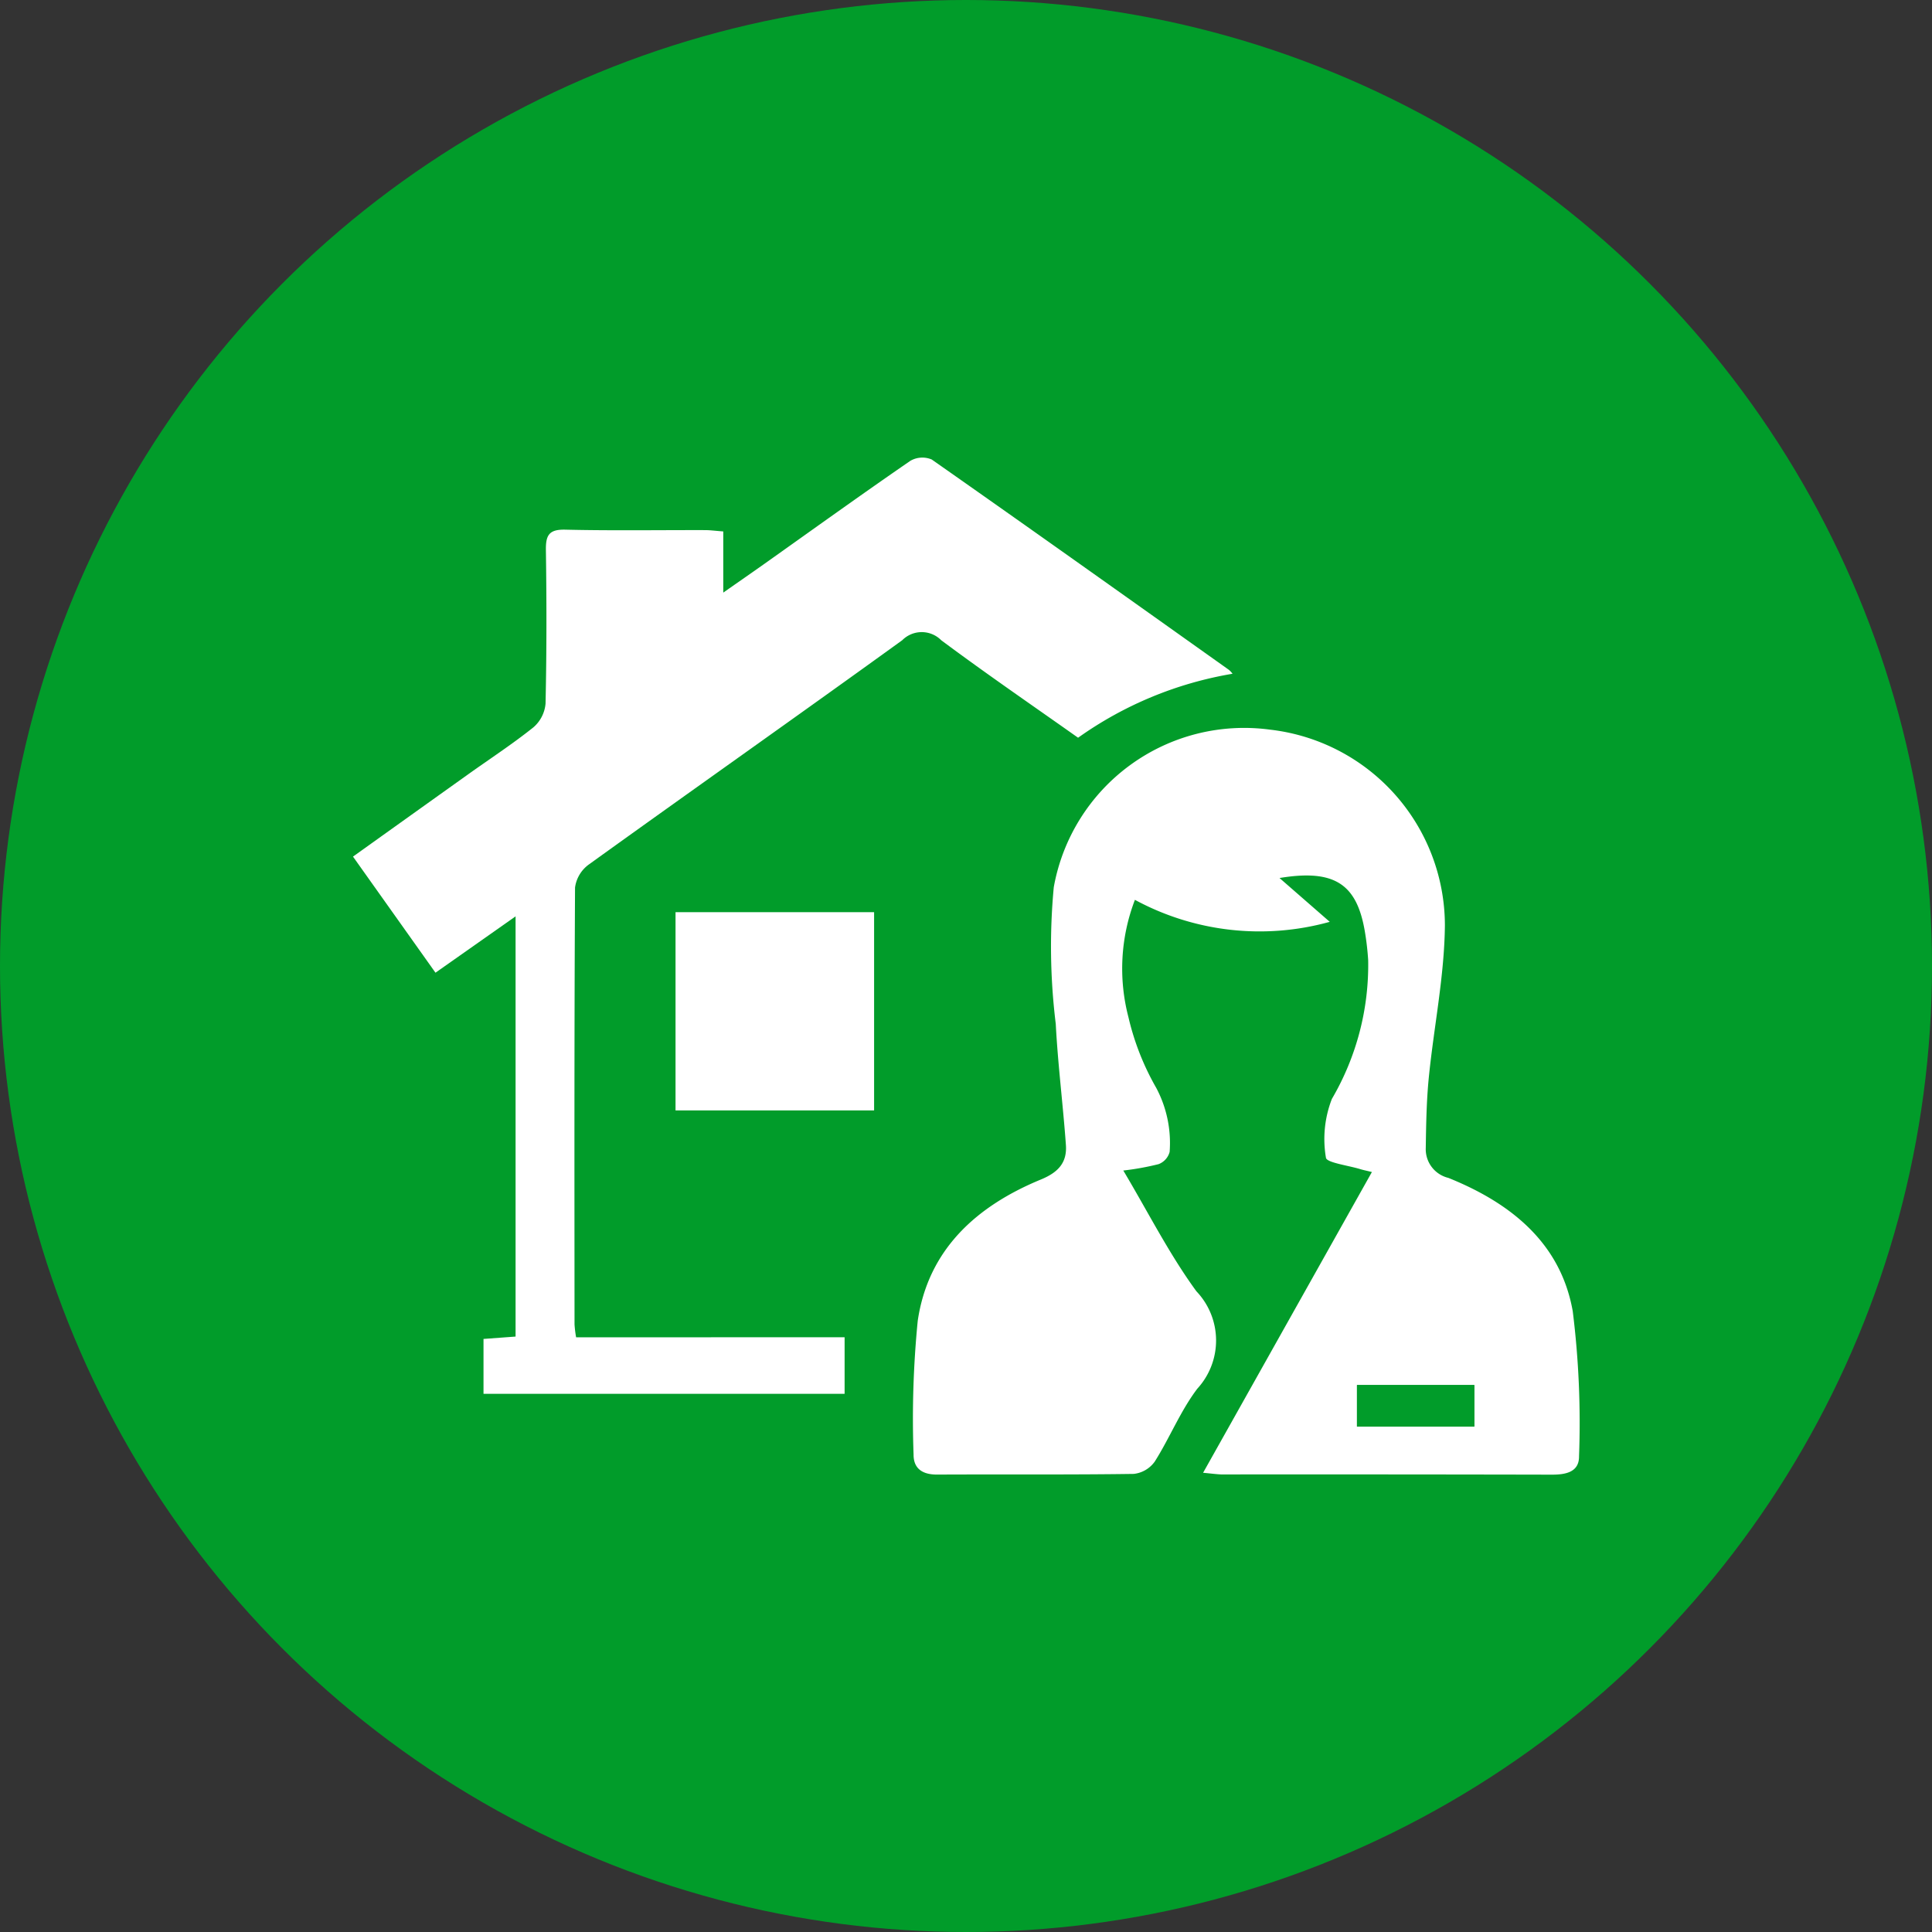
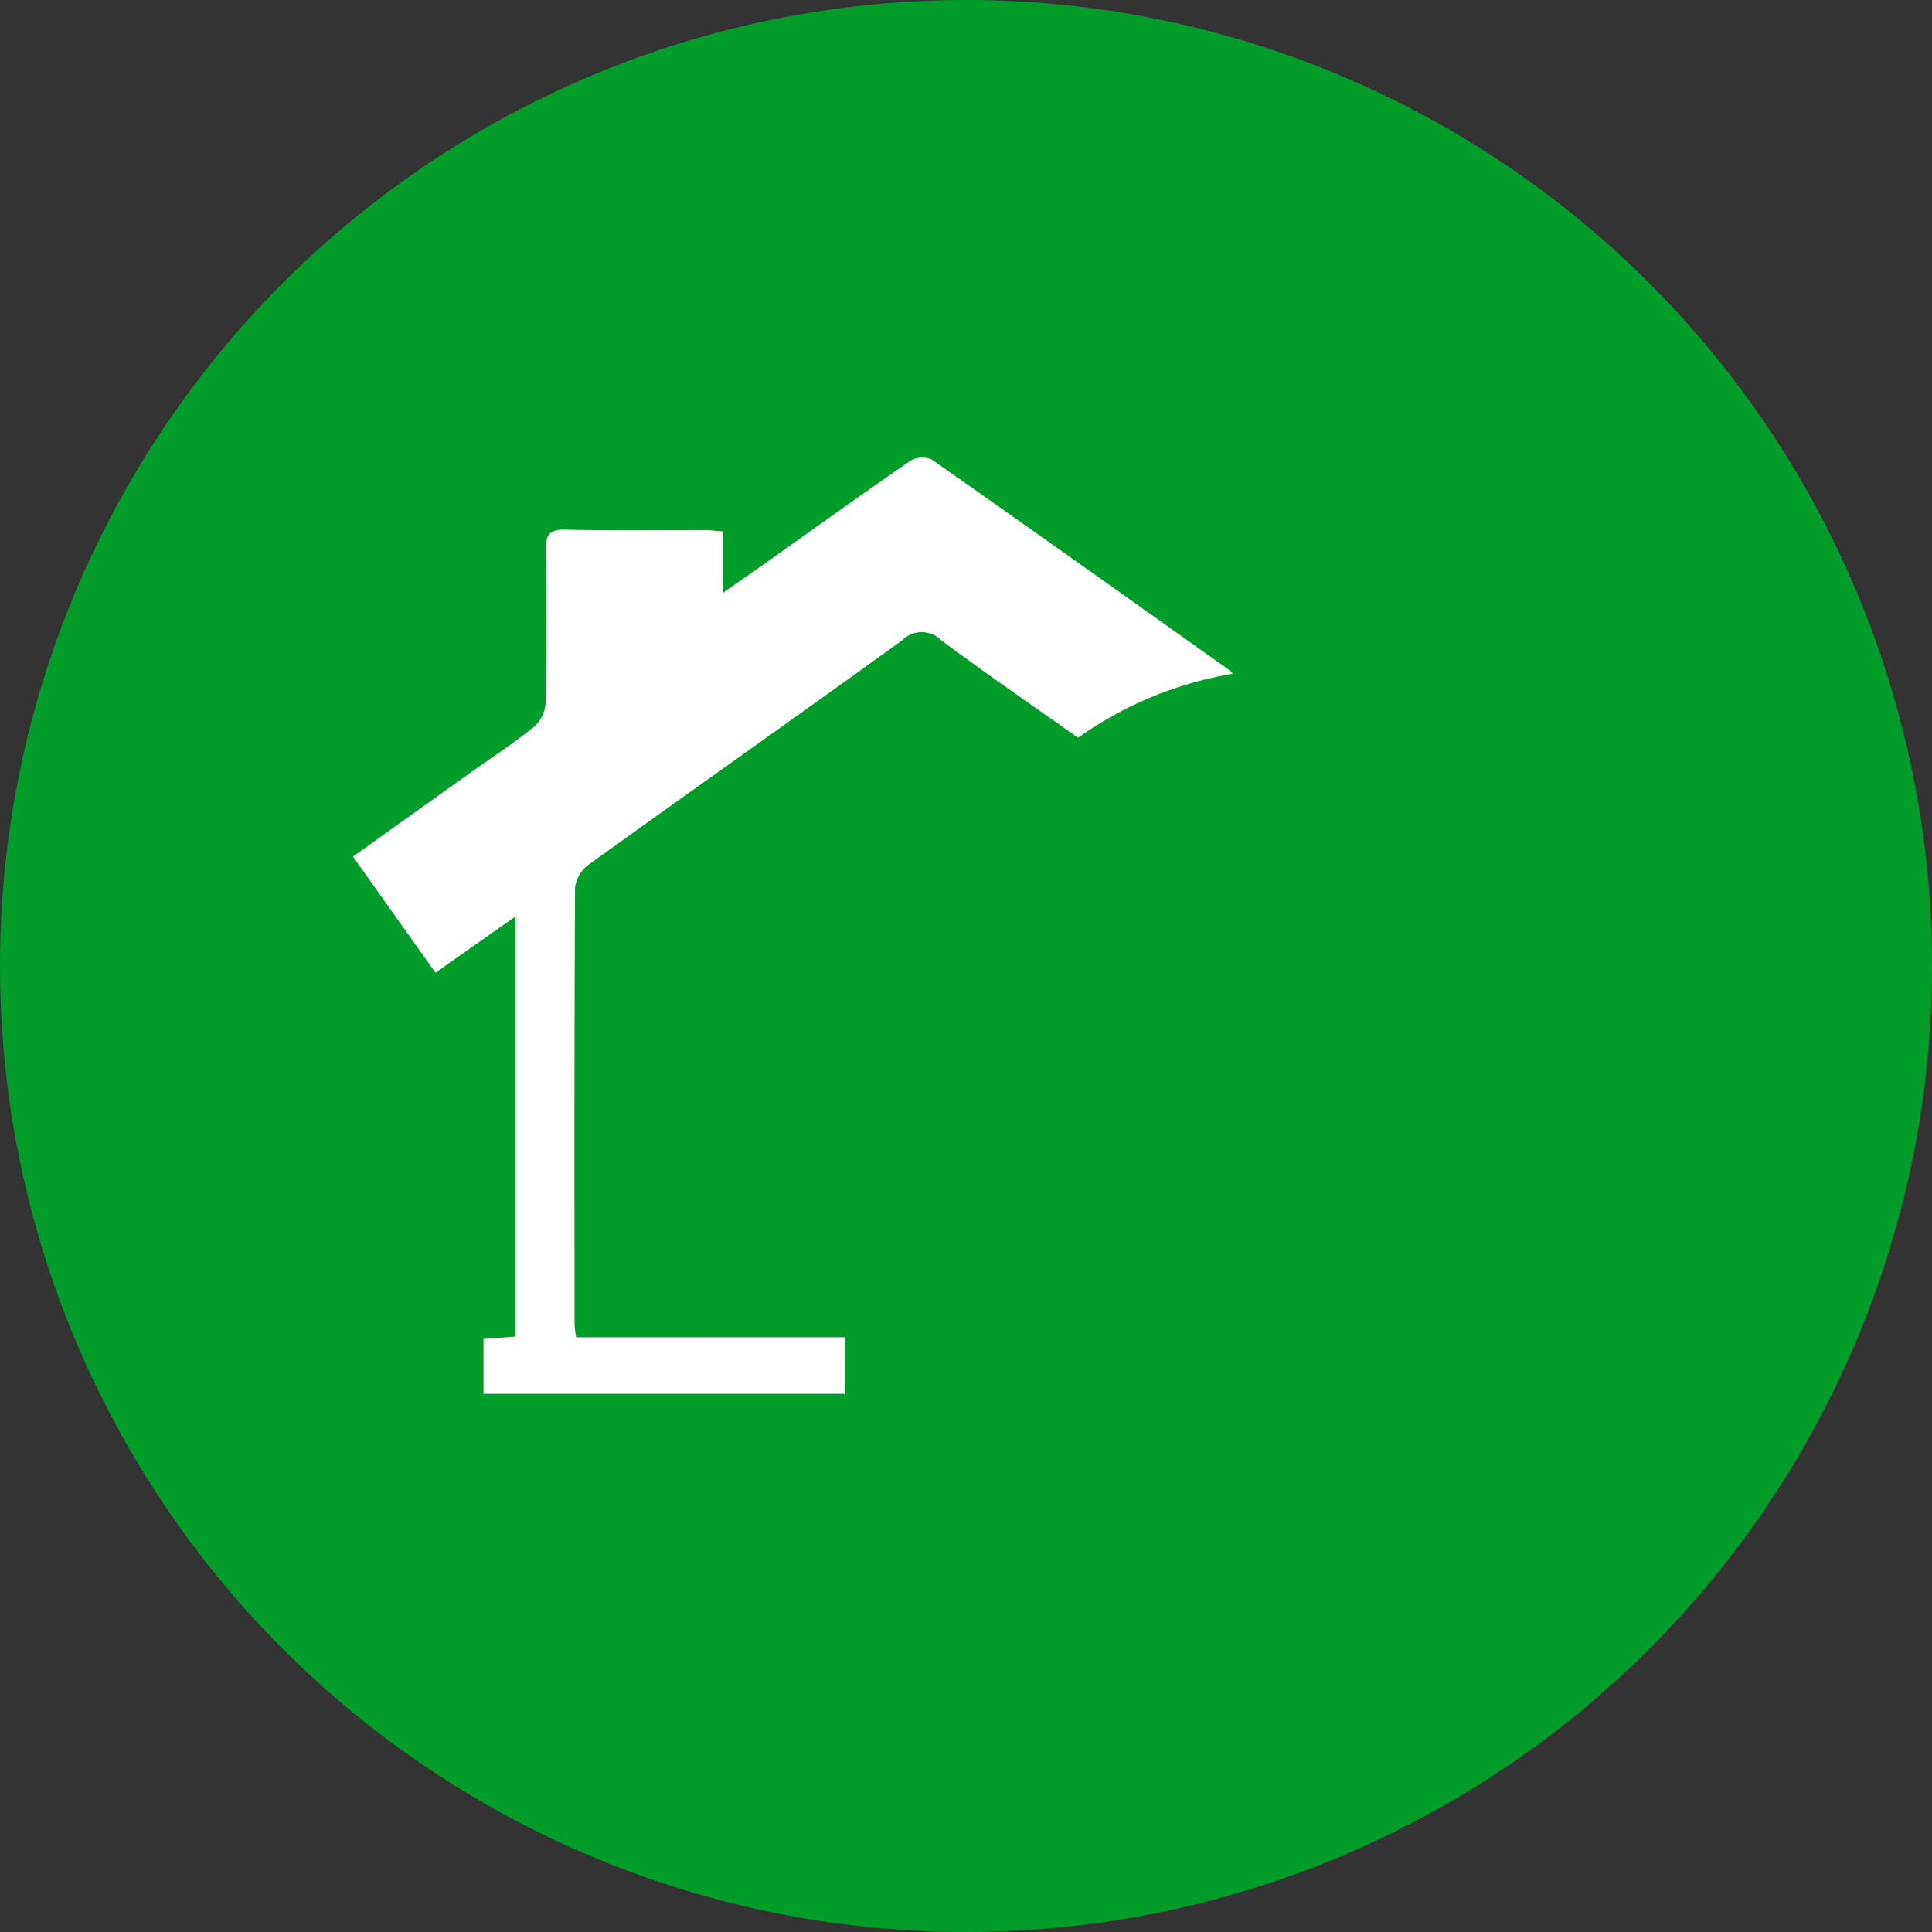
<svg xmlns="http://www.w3.org/2000/svg" width="72" height="72" viewBox="0 0 72 72">
  <rect x="0" y="0" width="72" height="72" fill="#333333" stroke="none" />
  <g id="Group_1819" data-name="Group 1819" transform="translate(-206 -2139)">
    <circle id="Ellipse_362" data-name="Ellipse 362" cx="36" cy="36" r="36" transform="translate(206 2139)" fill="#019c2a" />
    <g id="Group_1815" data-name="Group 1815" transform="translate(-810.524 1880.289)">
-       <path id="Path_2229" data-name="Path 2229" d="M1174.048,368.1l6.291-11.208c-.21-.052-.326-.074-.438-.109-.447-.137-1.256-.241-1.275-.424a4.124,4.124,0,0,1,.222-2.193A9.879,9.879,0,0,0,1180.2,349a10.221,10.221,0,0,0-.127-1.09c-.3-1.745-1.122-2.316-3.177-1.975l1.872,1.633a9.759,9.759,0,0,1-7.261-.82,7.16,7.16,0,0,0-.243,4.367,9.708,9.708,0,0,0,1.037,2.64,4.376,4.376,0,0,1,.5,2.386.673.673,0,0,1-.411.457,10.012,10.012,0,0,1-1.316.238c.927,1.555,1.709,3.11,2.724,4.5a2.659,2.659,0,0,1,.035,3.63c-.63.829-1.026,1.831-1.587,2.717a1.11,1.11,0,0,1-.784.459c-2.444.035-4.889.013-7.334.025-.541,0-.875-.223-.87-.754a37.251,37.251,0,0,1,.155-4.974c.391-2.669,2.2-4.284,4.592-5.269.647-.266.977-.631.93-1.286-.108-1.506-.3-3.006-.378-4.513a23.646,23.646,0,0,1-.074-5.093,7.208,7.208,0,0,1,8.052-5.873,7.352,7.352,0,0,1,6.524,7.292c-.018,1.893-.411,3.781-.6,5.675-.086.87-.1,1.749-.113,2.624a1.1,1.1,0,0,0,.841,1.114c2.31.93,4.185,2.411,4.637,4.973a33.581,33.581,0,0,1,.234,5.4c.007.592-.494.688-1.011.687q-6.161-.013-12.322-.008C1174.536,368.154,1174.35,368.128,1174.048,368.1Zm10.108-3.272h-4.374v1.547h4.374Z" transform="translate(-112.688 -54.503)" fill="#fff" />
      <path id="Path_2230" data-name="Path 2230" d="M1048,308.546v2.108h-13.457v-2.045l1.195-.088v-15.66l-2.985,2.1-3.074-4.327c1.449-1.036,2.836-2.028,4.224-3.018.836-.6,1.7-1.16,2.5-1.8a1.317,1.317,0,0,0,.452-.883c.042-1.906.041-3.813.013-5.72-.008-.554.113-.778.724-.763,1.735.041,3.471.013,5.207.017.19,0,.38.026.679.049v2.28c.615-.431,1.069-.744,1.519-1.063,1.814-1.287,3.619-2.586,5.451-3.847a.891.891,0,0,1,.8-.05c3.7,2.593,7.385,5.216,11.069,7.835a.764.764,0,0,1,.14.149,13.9,13.9,0,0,0-5.756,2.384c-1.644-1.164-3.4-2.366-5.1-3.633a1.024,1.024,0,0,0-1.454,0c-3.881,2.806-7.8,5.564-11.684,8.361a1.269,1.269,0,0,0-.509.855c-.03,5.427-.022,10.854-.019,16.281a4.375,4.375,0,0,0,.059.481Z" fill="#fff" />
-       <path id="Path_2231" data-name="Path 2231" d="M1106.559,391.554v-7.388h7.4v7.388Z" transform="translate(-64.86 -91.461)" fill="#fff" />
      <path id="Path_2232" data-name="Path 2232" d="M1273.407,496.931v1.547h-4.374v-1.547Z" transform="translate(-201.939 -186.6)" fill="#019c2a" />
    </g>
  </g>
</svg>